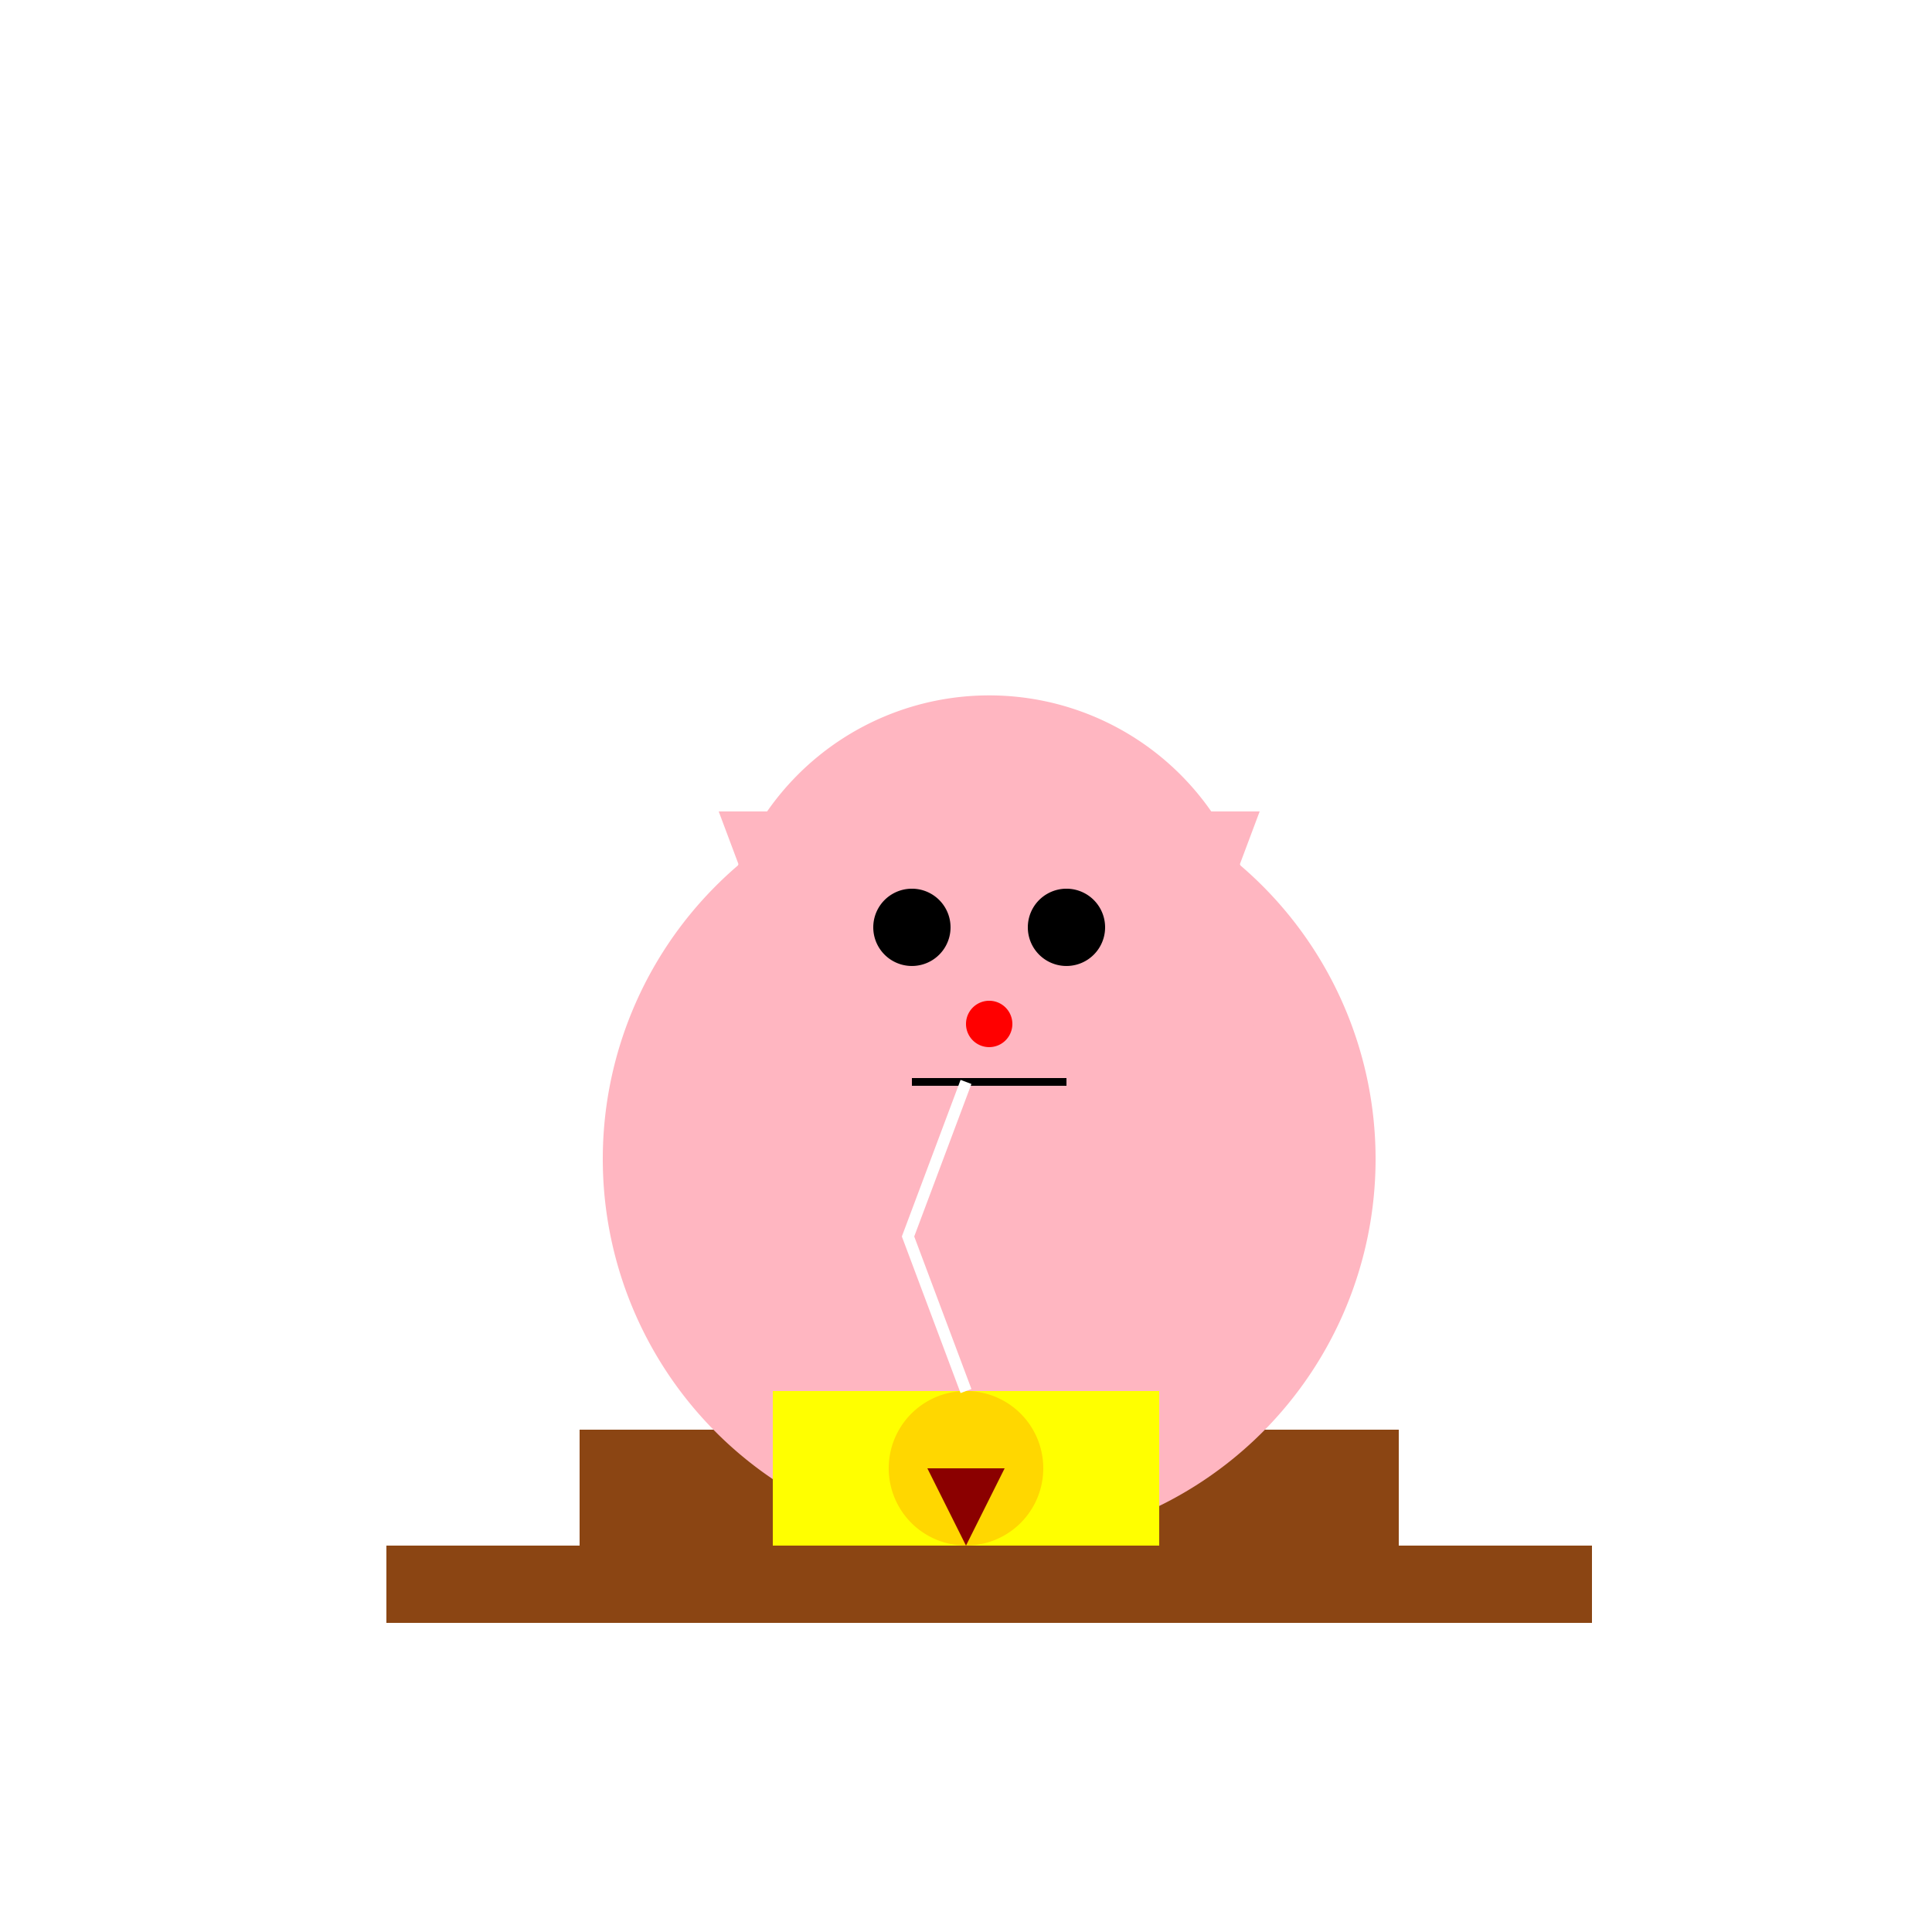
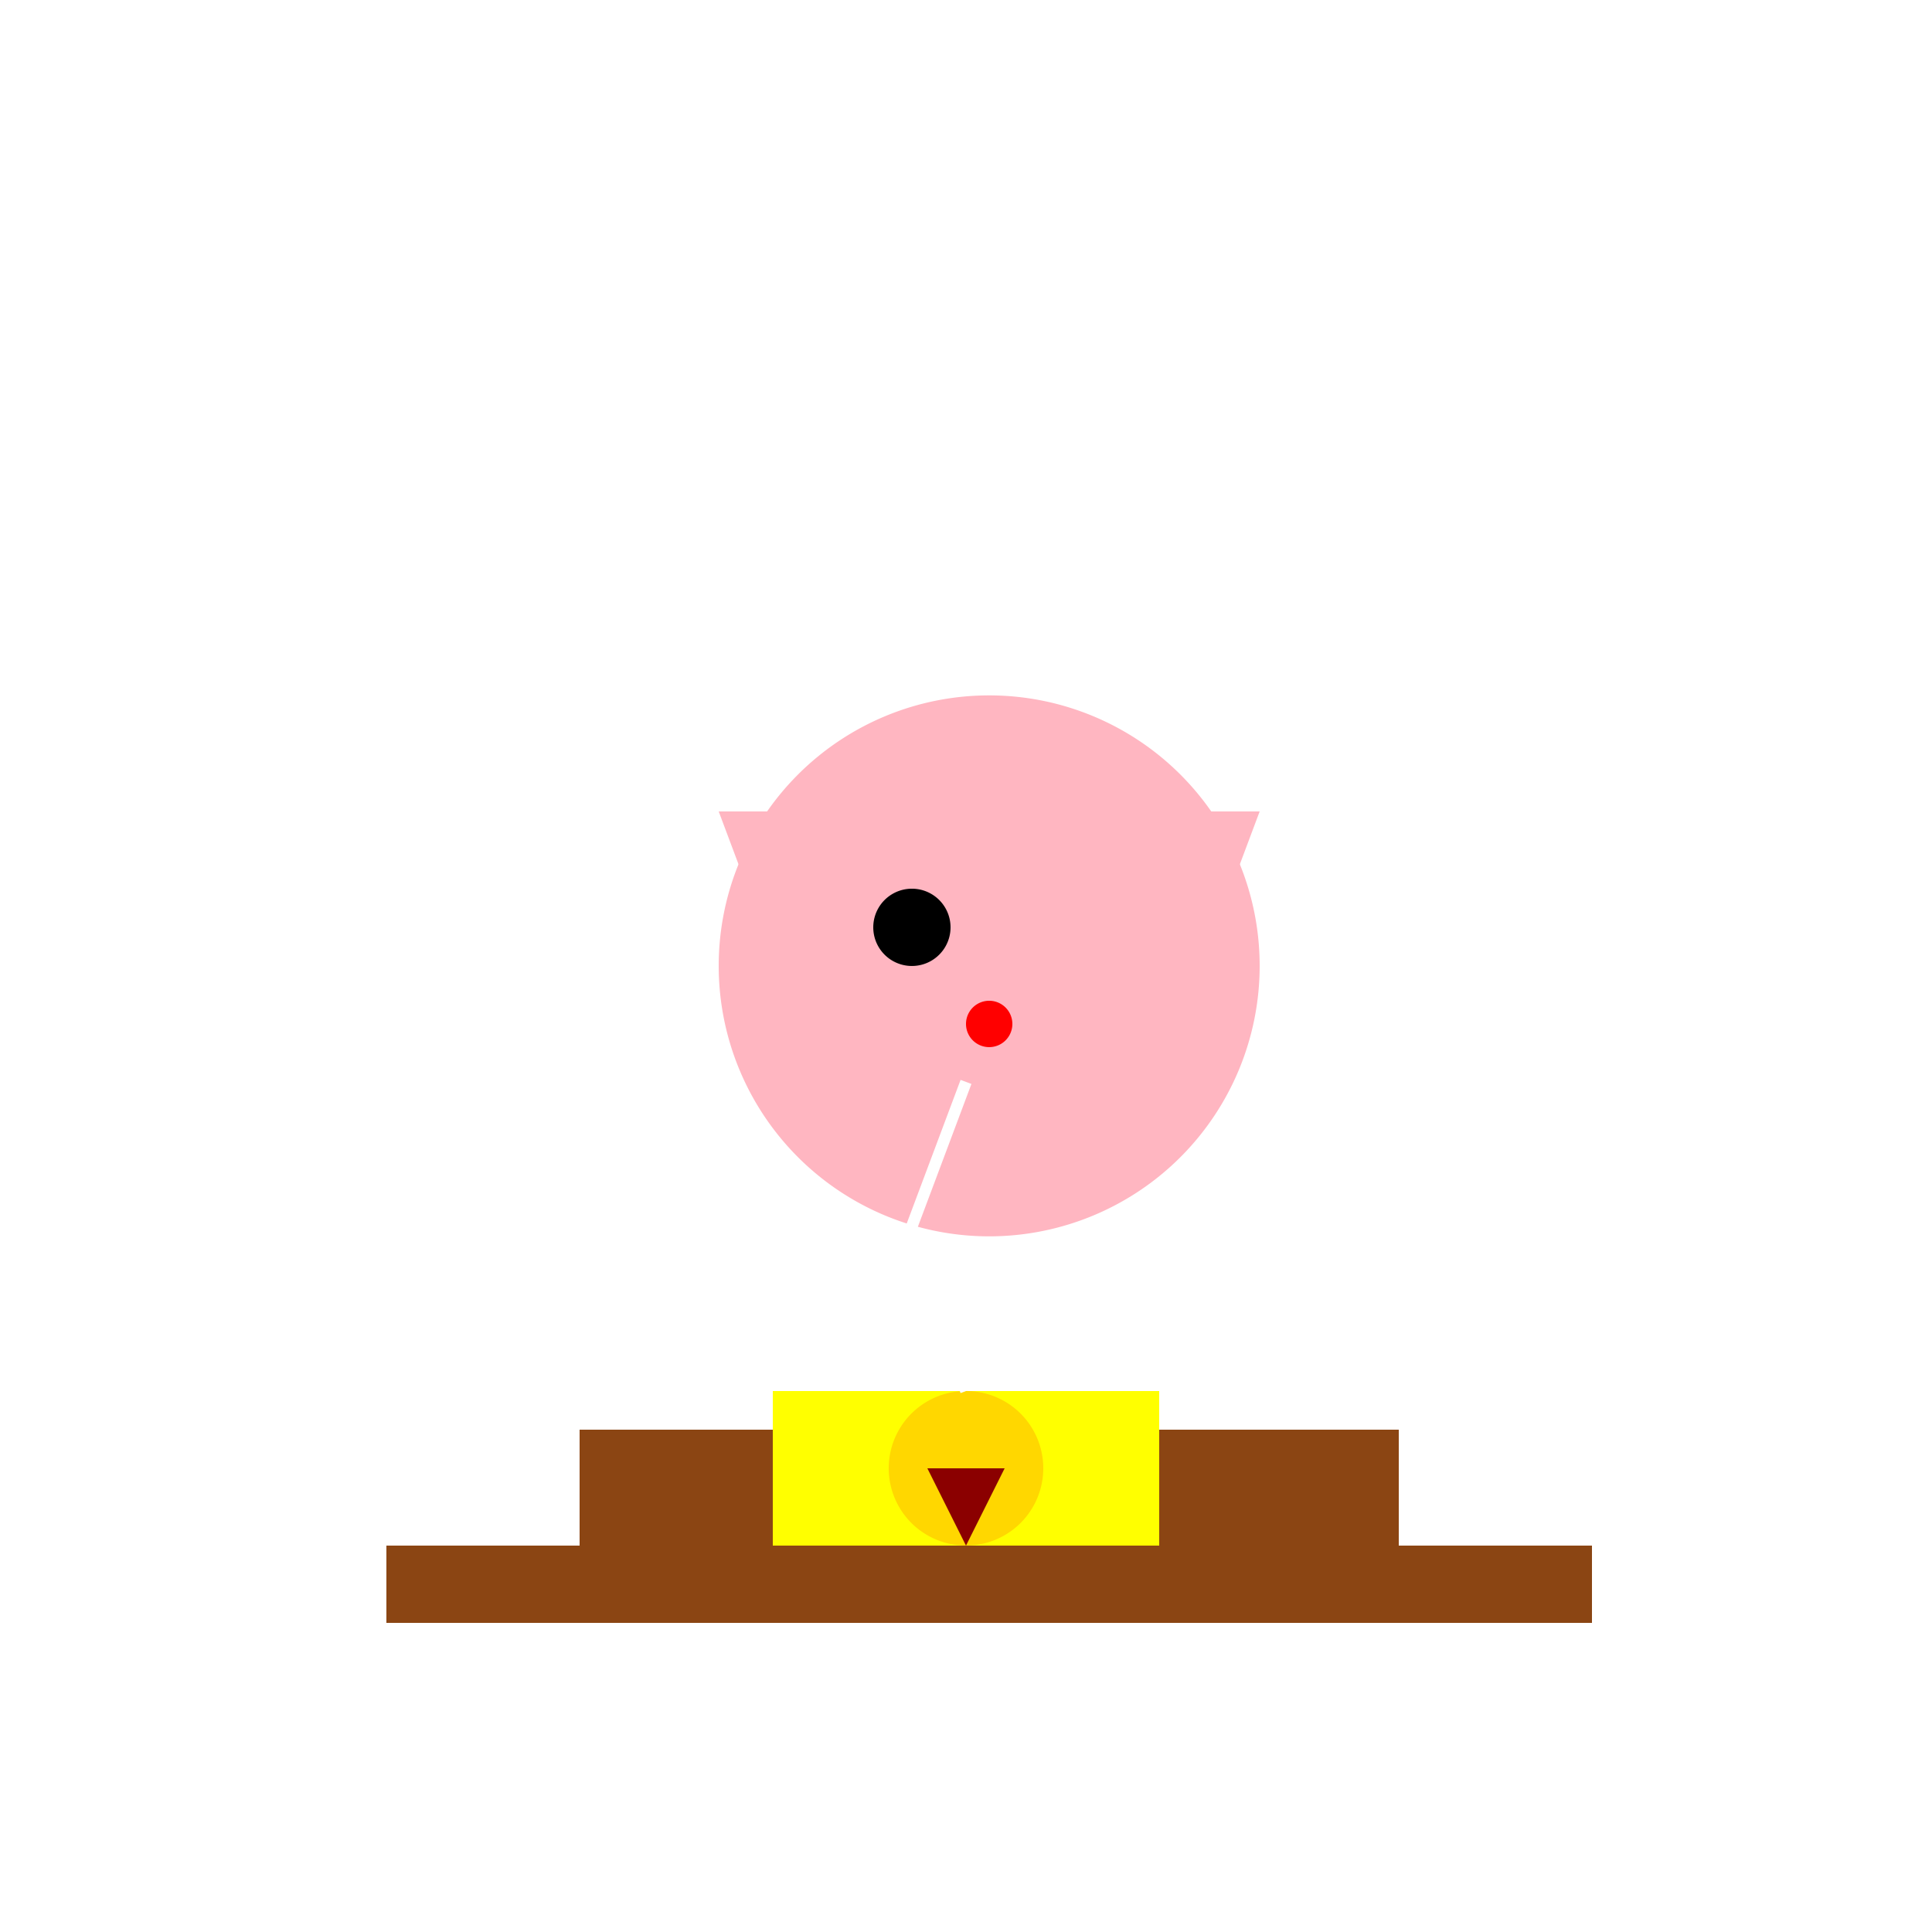
<svg xmlns="http://www.w3.org/2000/svg" width="500" height="500">
  <defs />
  <g>
    <rect fill="#FFFFFF" stroke="none" x="0" y="0" width="512" height="512" />
    <rect fill="#8B4513" stroke="none" x="100" y="400" width="312" height="20" />
    <rect fill="#8B4513" stroke="none" x="150" y="370" width="212" height="30" />
-     <path fill="#FFB6C1" stroke="none" paint-order="stroke fill markers" d=" M 356 300 A 100 100 0 1 1 356 299.9" />
    <path fill="#FFB6C1" stroke="none" paint-order="stroke fill markers" d=" M 326 250 A 70 70 0 1 1 326 249.93" />
    <path fill="#FFB6C1" stroke="none" paint-order="stroke fill markers" d=" M 186 210 L 216 210 L 201 250 Z" />
    <path fill="#FFB6C1" stroke="none" paint-order="stroke fill markers" d=" M 326 210 L 296 210 L 311 250 Z" />
    <path fill="#000000" stroke="none" paint-order="stroke fill markers" d=" M 246 240 A 10 10 0 1 1 246 239.99" />
-     <path fill="#000000" stroke="none" paint-order="stroke fill markers" d=" M 286 240 A 10 10 0 1 1 286 239.99" />
    <path fill="#FF0000" stroke="none" paint-order="stroke fill markers" d=" M 262 265 A 6 6 0 1 1 262 264.994" />
-     <path fill="none" stroke="#000000" paint-order="fill stroke markers" d=" M 236 280 L 276 280" stroke-miterlimit="10" stroke-width="2" stroke-dasharray="" />
    <rect fill="#FFFF00" stroke="none" x="200" y="360" width="100" height="40" />
    <path fill="#FFD700" stroke="none" paint-order="stroke fill markers" d=" M 270 380 A 20 20 0 1 1 270 379.98" />
    <path fill="#8B0000" stroke="none" paint-order="stroke fill markers" d=" M 240 380 L 260 380 L 250 400 Z" />
    <path fill="none" stroke="#FFFFFF" paint-order="fill stroke markers" d=" M 250 360 L 235 320 L 250 280" stroke-miterlimit="10" stroke-width="3" stroke-dasharray="" />
  </g>
</svg>